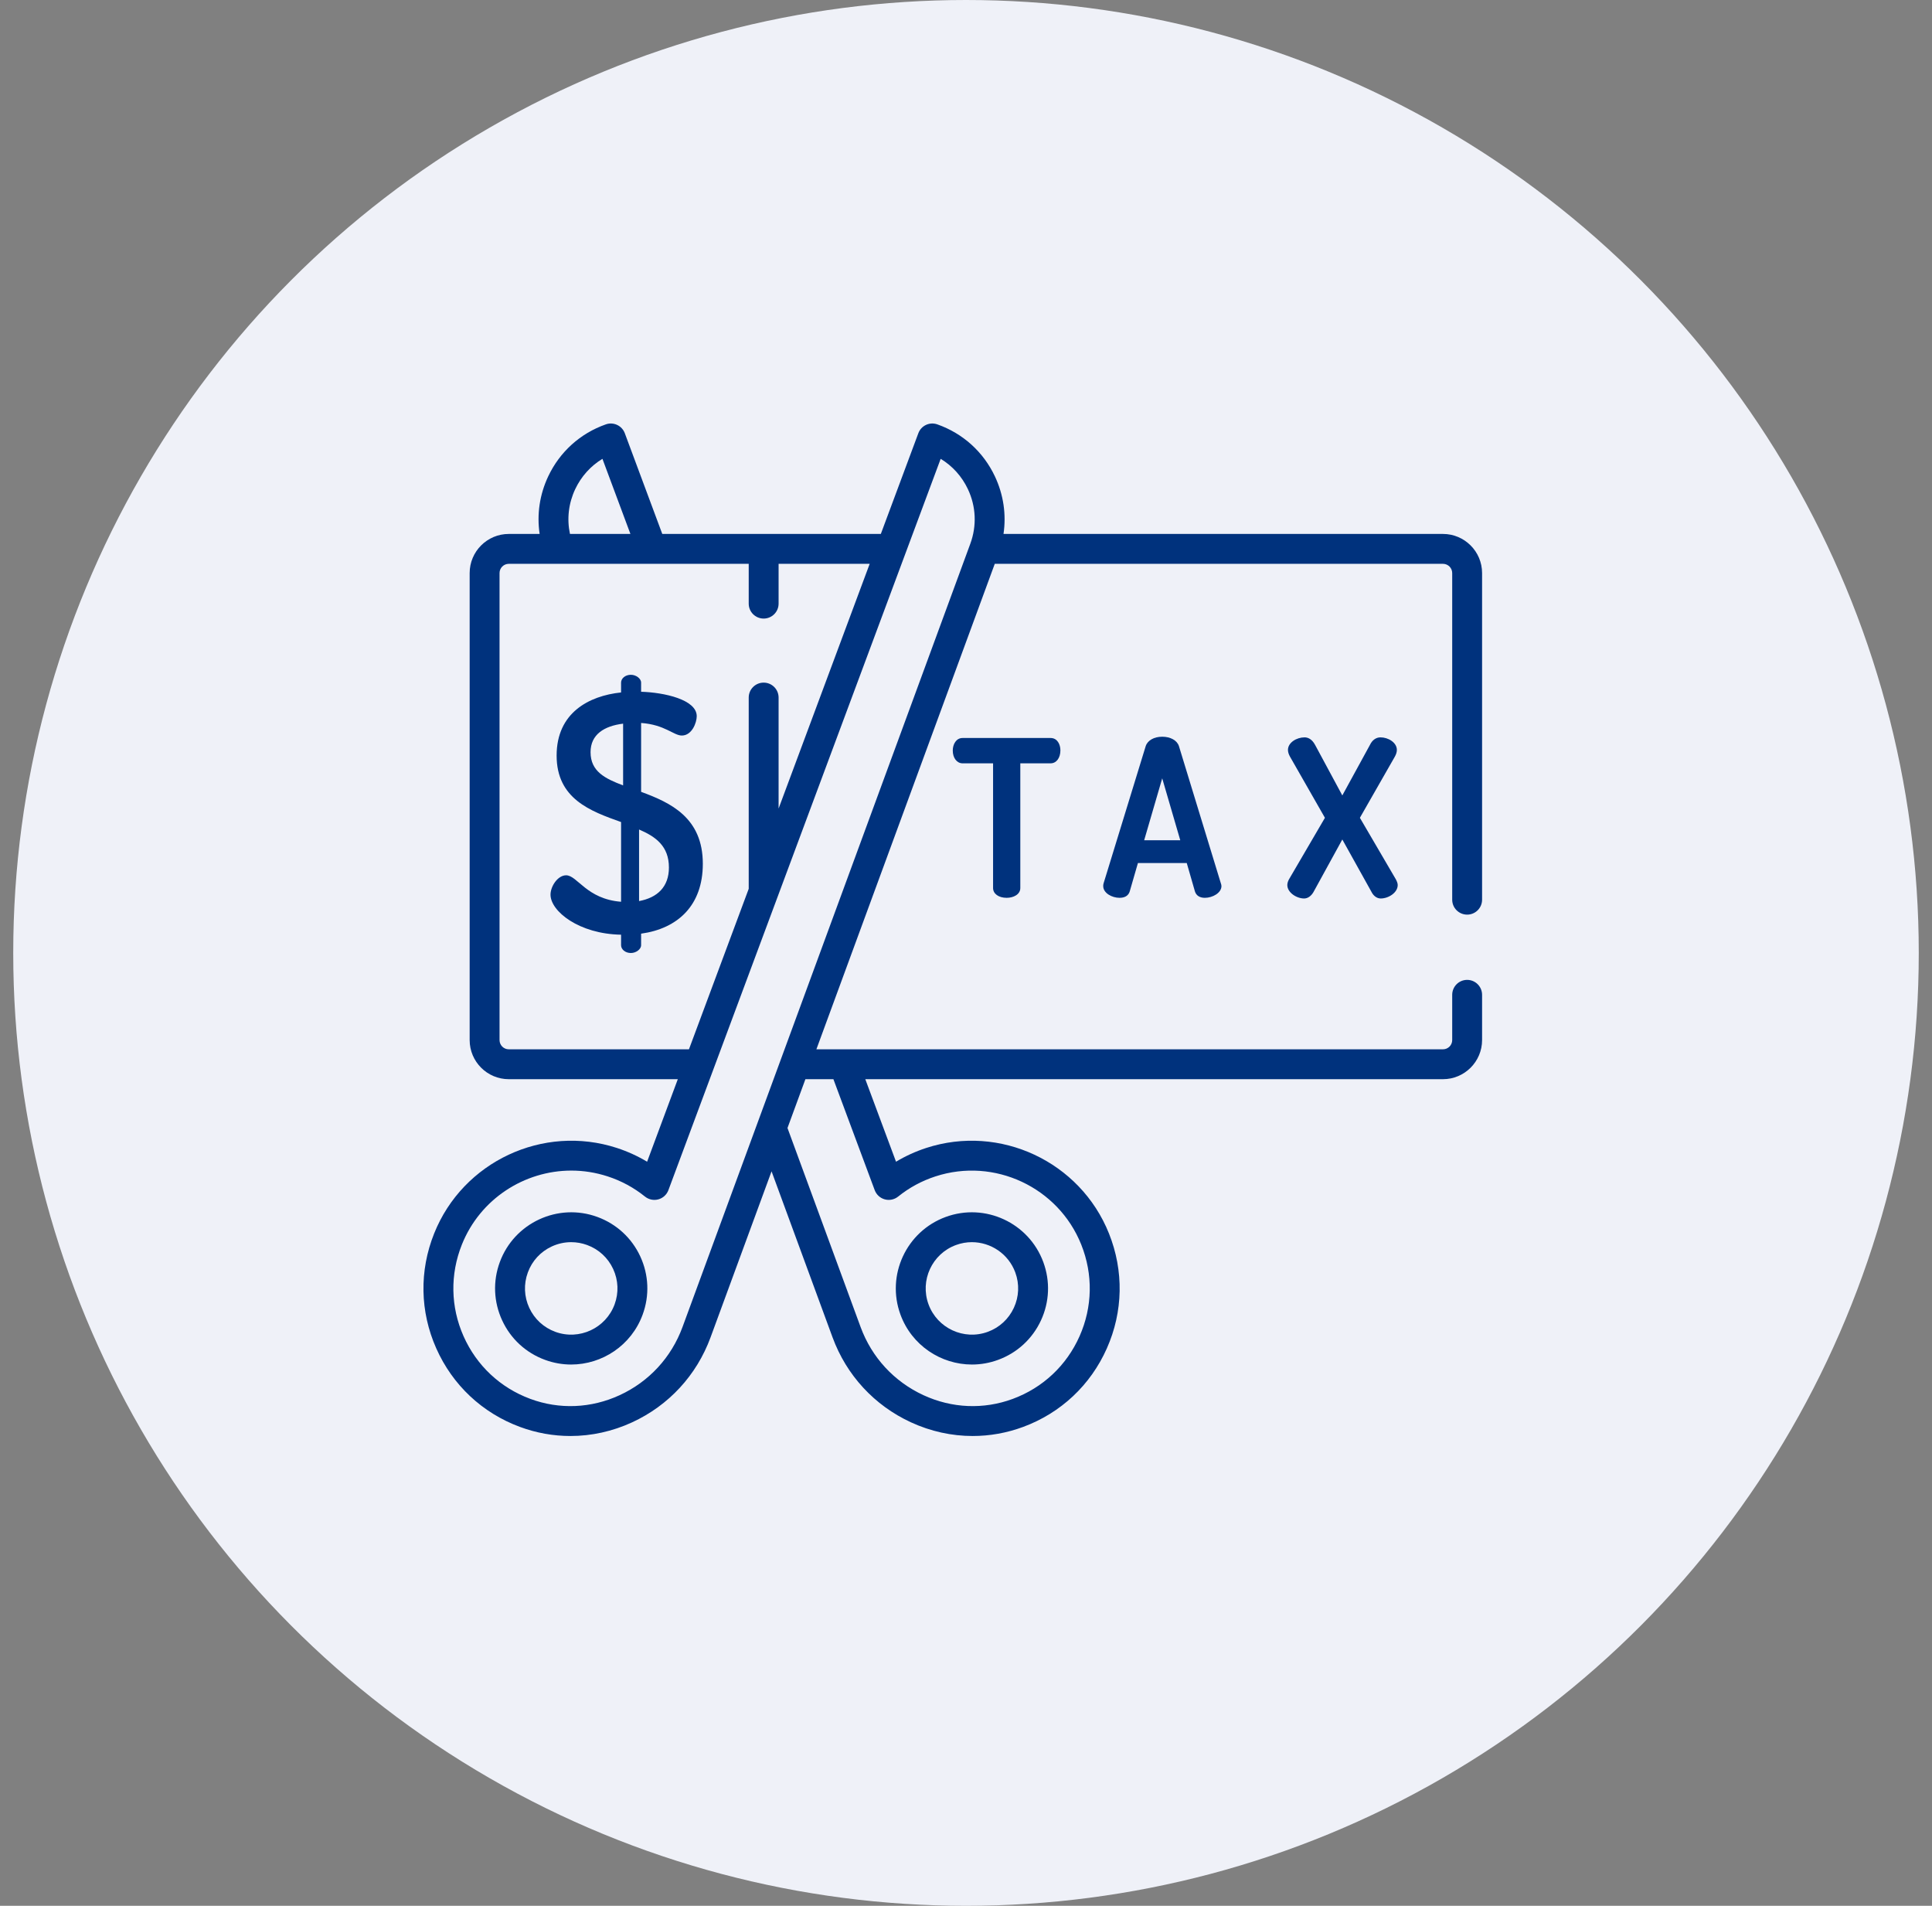
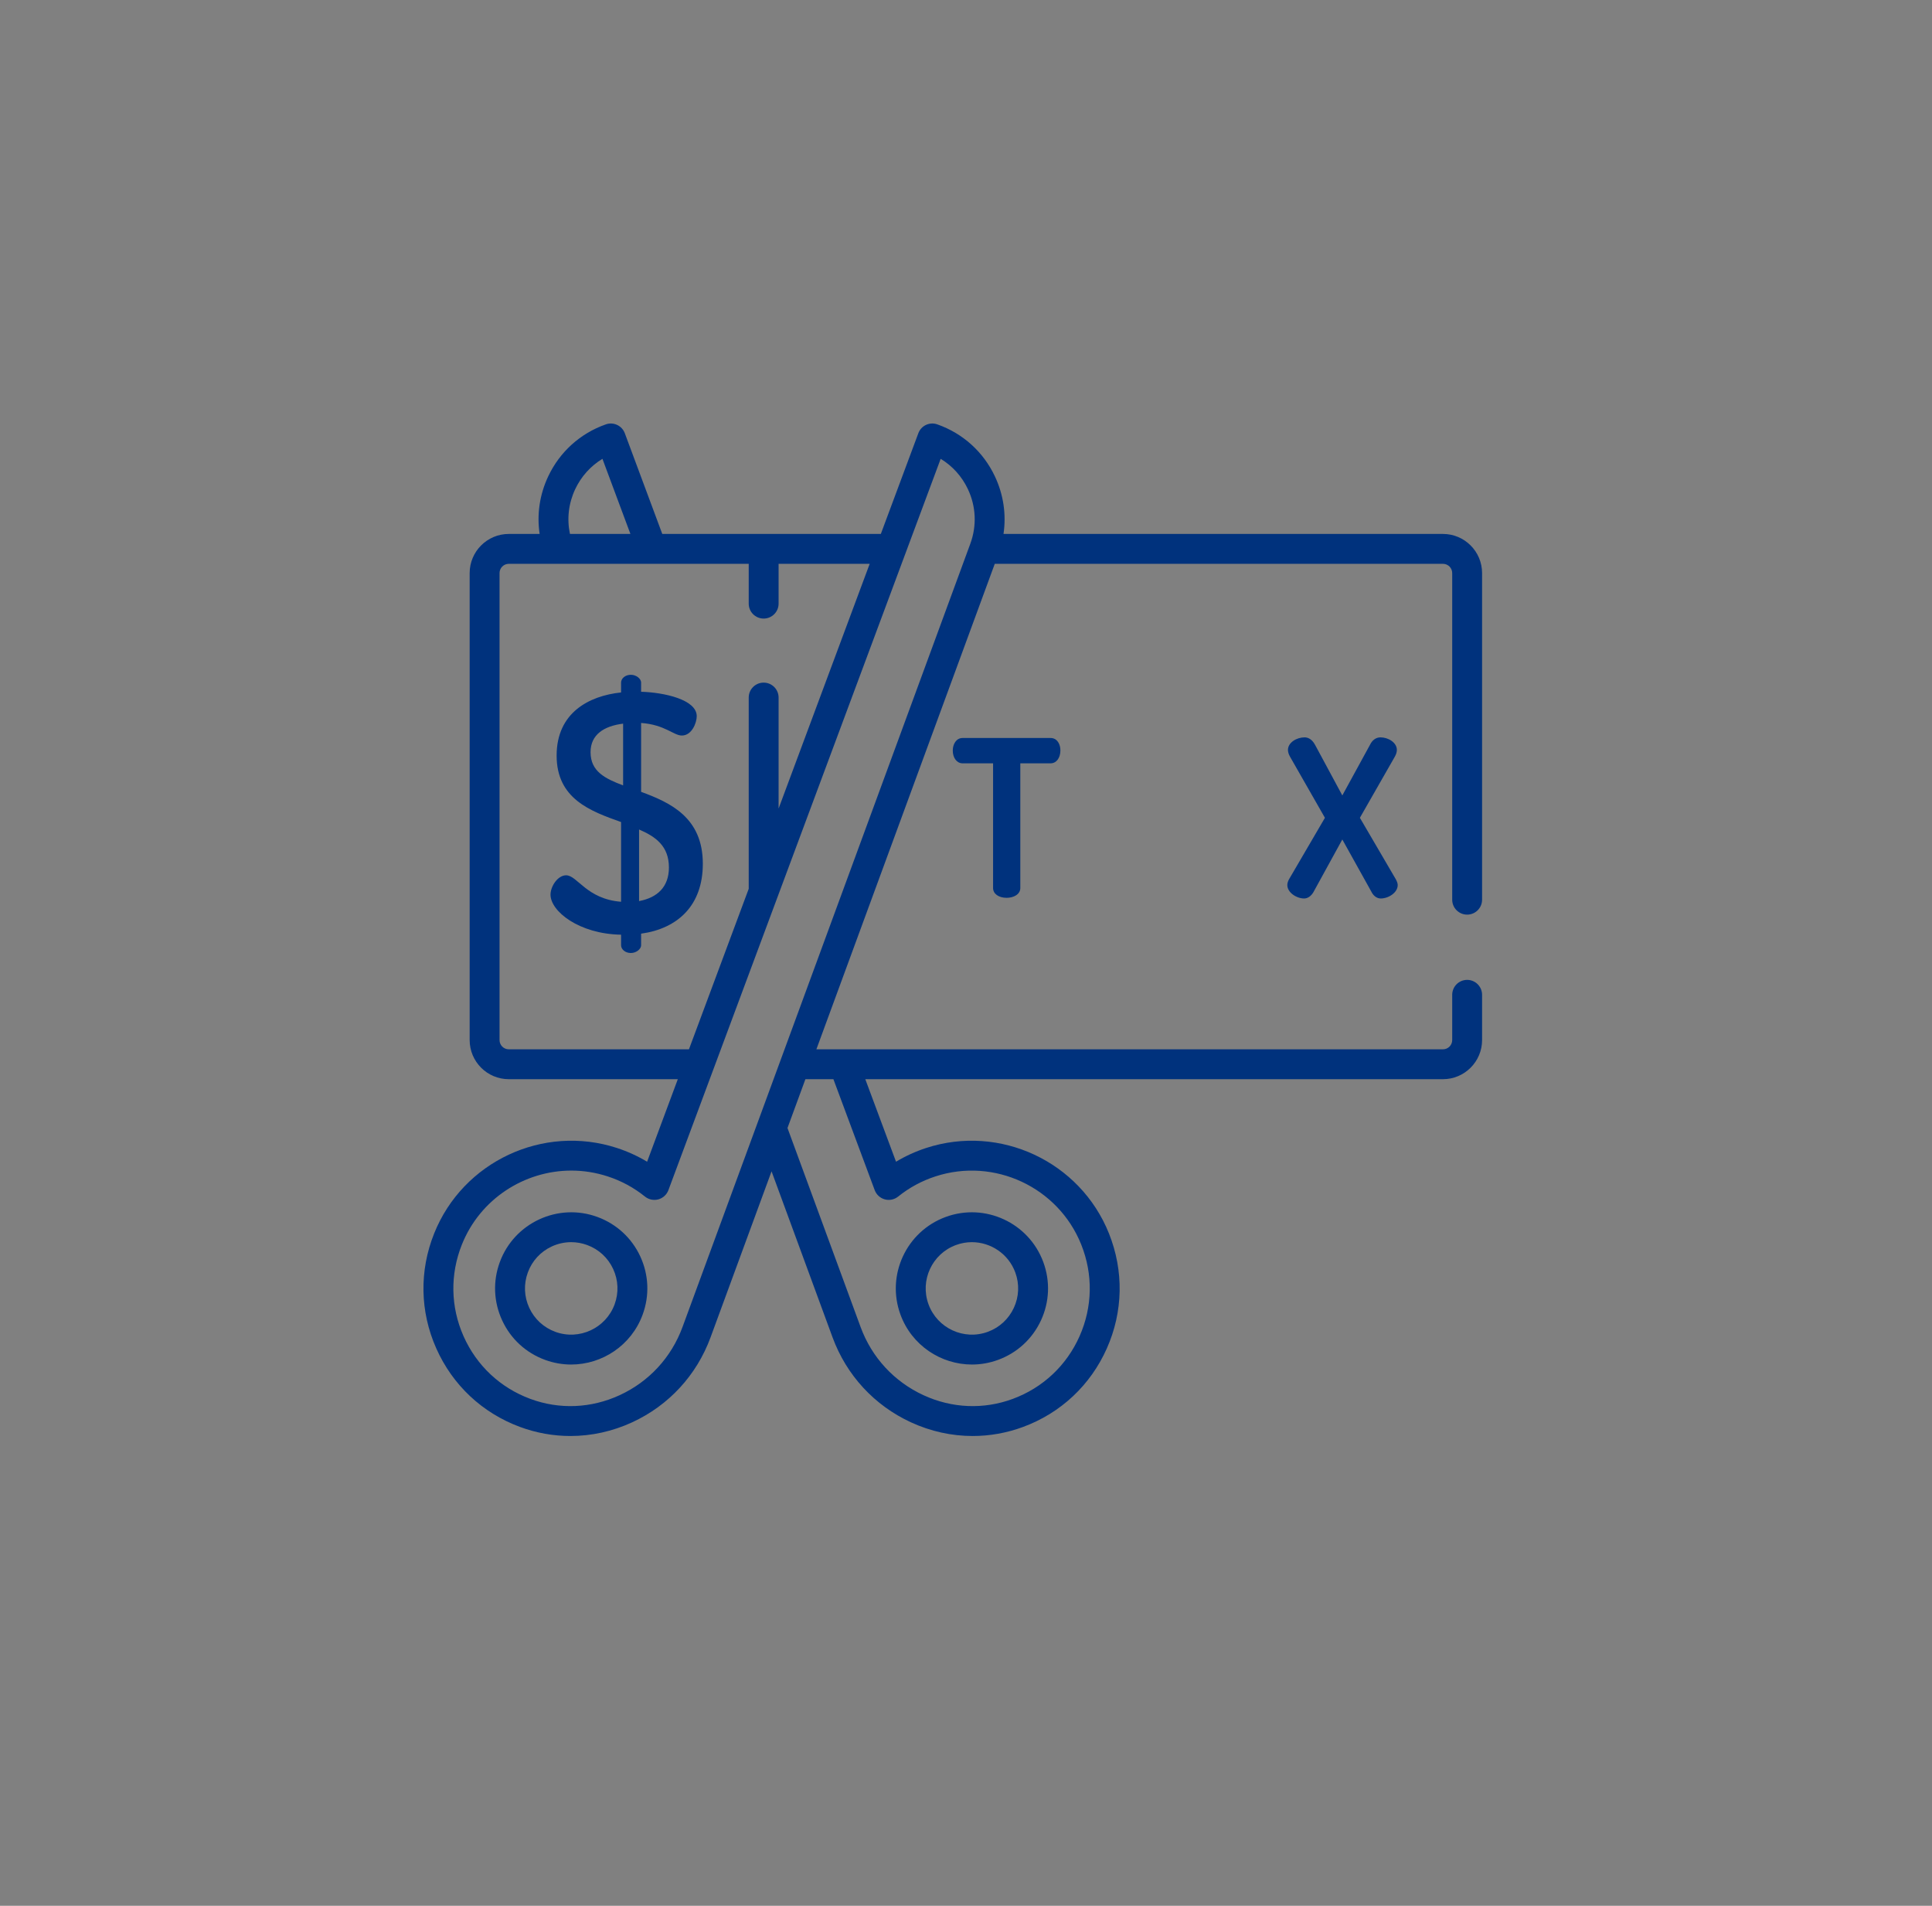
<svg xmlns="http://www.w3.org/2000/svg" width="73" height="72" viewBox="0 0 73 72" fill="none">
  <rect x="0" y="0" width="73" height="72" fill="#808080" stroke="none" />
-   <circle cx="36.5" cy="36" r="36" fill="#EFF1F8" />
  <path d="M24.193 47.467C23.87 46.77 23.295 46.241 22.574 45.976C21.086 45.429 19.43 46.196 18.884 47.684C18.619 48.405 18.651 49.186 18.974 49.883C19.296 50.58 19.871 51.11 20.592 51.374C20.918 51.494 21.252 51.551 21.58 51.551C22.752 51.551 23.856 50.829 24.282 49.666C24.547 48.945 24.515 48.164 24.193 47.467ZM23.223 49.277C22.891 50.181 21.885 50.647 20.981 50.315C20.543 50.154 20.194 49.832 19.998 49.409C19.802 48.986 19.783 48.511 19.944 48.073C20.104 47.635 20.426 47.286 20.849 47.09C21.083 46.982 21.332 46.928 21.582 46.928C21.785 46.928 21.989 46.964 22.185 47.036C22.623 47.196 22.972 47.518 23.168 47.941C23.364 48.365 23.384 48.839 23.223 49.277Z" fill="#00327D" />
  <path d="M55.436 34.554C55.747 34.554 56 34.302 56 33.99V21.65C56 20.835 55.337 20.172 54.522 20.172H37.917C38.026 19.438 37.917 18.687 37.593 17.999C37.156 17.071 36.382 16.373 35.415 16.032C35.124 15.93 34.806 16.079 34.699 16.368L33.282 20.172H25.024L23.608 16.367C23.5 16.079 23.182 15.93 22.892 16.032C21.924 16.372 21.15 17.071 20.713 17.999C20.389 18.687 20.28 19.438 20.39 20.172H19.224C18.409 20.172 17.746 20.835 17.746 21.65V39.293C17.746 40.108 18.409 40.771 19.224 40.771H25.611L24.451 43.889C24.092 43.674 23.71 43.5 23.309 43.369C20.524 42.462 17.491 43.881 16.404 46.6C15.839 48.011 15.867 49.553 16.484 50.94C17.1 52.328 18.224 53.382 19.647 53.908C20.266 54.137 20.91 54.251 21.554 54.251C22.347 54.251 23.14 54.078 23.886 53.734C25.271 53.095 26.323 51.954 26.849 50.522L29.153 44.252L31.457 50.522C31.983 51.954 33.035 53.095 34.42 53.734C35.166 54.078 35.959 54.251 36.752 54.251C37.396 54.251 38.04 54.137 38.659 53.908C40.083 53.382 41.206 52.328 41.822 50.94C42.439 49.553 42.467 48.011 41.902 46.6C40.815 43.881 37.782 42.462 34.997 43.369C34.596 43.5 34.214 43.674 33.856 43.889L32.695 40.771H54.522C55.337 40.771 56 40.108 56 39.293V37.584C56 37.272 55.747 37.019 55.435 37.019C55.124 37.019 54.871 37.272 54.871 37.584V39.293C54.871 39.486 54.715 39.642 54.522 39.642H30.847L37.587 21.301H54.522C54.715 21.301 54.871 21.458 54.871 21.65V33.99C54.871 34.302 55.124 34.554 55.436 34.554ZM21.734 18.48C21.962 17.998 22.318 17.604 22.763 17.334L23.82 20.172H21.536C21.415 19.604 21.482 19.015 21.734 18.48ZM19.224 39.642C19.032 39.642 18.875 39.486 18.875 39.293V21.65C18.875 21.458 19.032 21.301 19.224 21.301H28.29V22.805C28.29 23.117 28.543 23.369 28.855 23.369C29.166 23.369 29.419 23.117 29.419 22.805V21.301H32.861L29.419 30.546V26.353C29.419 26.041 29.166 25.789 28.854 25.789C28.543 25.789 28.29 26.041 28.29 26.353V33.578L26.032 39.642H19.224ZM31.49 40.771V40.771L33.051 44.964C33.115 45.134 33.256 45.263 33.431 45.311C33.605 45.359 33.793 45.32 33.934 45.207C34.356 44.867 34.831 44.61 35.347 44.443C37.568 43.719 39.987 44.851 40.854 47.019C41.305 48.145 41.282 49.375 40.791 50.481C40.299 51.589 39.403 52.429 38.267 52.849C37.169 53.256 35.97 53.206 34.893 52.709C33.782 52.196 32.939 51.282 32.517 50.133L29.755 42.615L30.432 40.771H31.49ZM36.663 20.542L25.789 50.133C25.367 51.282 24.524 52.197 23.413 52.709C22.336 53.206 21.137 53.256 20.039 52.849C18.903 52.429 18.007 51.589 17.515 50.481C17.024 49.375 17.002 48.145 17.452 47.019C18.142 45.293 19.815 44.224 21.589 44.224C22.044 44.224 22.506 44.295 22.96 44.443C23.475 44.61 23.95 44.867 24.372 45.207C24.514 45.32 24.701 45.359 24.876 45.311C25.05 45.263 25.192 45.134 25.255 44.964L26.953 40.404C26.953 40.404 26.953 40.404 26.953 40.404L35.543 17.334C35.988 17.604 36.345 17.998 36.572 18.48C36.88 19.133 36.912 19.865 36.663 20.542Z" fill="#00327D" />
  <path d="M39.422 47.684C38.876 46.196 37.221 45.429 35.732 45.976C34.244 46.522 33.477 48.178 34.024 49.666C34.451 50.829 35.554 51.551 36.726 51.551C37.054 51.551 37.389 51.494 37.714 51.374C38.435 51.11 39.01 50.58 39.333 49.883C39.655 49.186 39.687 48.405 39.422 47.684ZM38.308 49.409C38.112 49.832 37.763 50.154 37.325 50.315C36.421 50.647 35.416 50.181 35.084 49.277C34.752 48.373 35.217 47.368 36.121 47.036C36.319 46.963 36.522 46.928 36.721 46.928C37.433 46.928 38.103 47.367 38.363 48.073C38.524 48.511 38.504 48.986 38.308 49.409Z" fill="#00327D" />
  <path d="M24.224 29.915V27.313C25.121 27.377 25.454 27.788 25.762 27.788C26.146 27.788 26.326 27.3 26.326 27.057C26.326 26.429 25.095 26.16 24.224 26.134V25.788C24.224 25.634 24.031 25.493 23.839 25.493C23.621 25.493 23.467 25.634 23.467 25.788V26.16C22.25 26.288 21.032 26.929 21.032 28.544C21.032 30.184 22.314 30.646 23.467 31.056V34.068C22.16 33.966 21.814 33.068 21.391 33.068C21.07 33.068 20.801 33.491 20.801 33.799C20.801 34.427 21.878 35.286 23.467 35.312V35.709C23.467 35.863 23.621 36.004 23.839 36.004C24.031 36.004 24.224 35.863 24.224 35.709V35.273C25.608 35.081 26.556 34.209 26.556 32.633C26.556 30.889 25.339 30.325 24.224 29.915ZM23.544 29.672C22.865 29.415 22.314 29.146 22.314 28.416C22.314 27.749 22.826 27.428 23.544 27.339V29.672ZM24.147 34.042V31.338C24.775 31.607 25.275 31.966 25.275 32.773C25.275 33.504 24.839 33.914 24.147 34.042Z" fill="#00327D" />
  <path d="M39.697 27.881H36.37C36.127 27.881 36 28.12 36 28.355C36 28.635 36.156 28.838 36.37 28.838H37.523V33.549C37.523 33.767 37.734 33.919 38.037 33.919C38.293 33.919 38.552 33.792 38.552 33.549V28.838H39.697C39.914 28.838 40.067 28.636 40.067 28.347C40.067 28.123 39.951 27.881 39.697 27.881Z" fill="#00327D" />
-   <path d="M46.132 33.379L44.544 28.183C44.473 27.97 44.226 27.833 43.914 27.833C43.607 27.833 43.363 27.97 43.291 28.185L41.697 33.377C41.685 33.414 41.685 33.449 41.685 33.477C41.685 33.738 42.011 33.919 42.303 33.919C42.557 33.919 42.651 33.789 42.686 33.678L42.996 32.605H44.841L45.151 33.68C45.2 33.834 45.332 33.919 45.525 33.919C45.821 33.919 46.152 33.73 46.152 33.477C46.152 33.439 46.141 33.404 46.132 33.379ZM43.232 31.744L43.914 29.405L44.596 31.744H43.232Z" fill="#00327D" />
  <path d="M52.744 33.224L51.383 30.896L52.705 28.583C52.755 28.493 52.78 28.408 52.78 28.331C52.78 28.052 52.454 27.857 52.161 27.857C51.991 27.857 51.848 27.961 51.762 28.144L50.719 30.051L49.692 28.145C49.566 27.907 49.405 27.857 49.292 27.857C48.995 27.857 48.665 28.052 48.665 28.331C48.665 28.408 48.691 28.493 48.741 28.584L50.062 30.896L48.699 33.229C48.66 33.306 48.641 33.374 48.641 33.437C48.641 33.718 48.988 33.944 49.276 33.944C49.41 33.944 49.538 33.857 49.627 33.705L50.719 31.715L51.825 33.702C51.883 33.819 52.005 33.944 52.169 33.944C52.467 33.944 52.812 33.722 52.812 33.437C52.812 33.373 52.786 33.307 52.744 33.224Z" fill="#00327D" />
</svg>